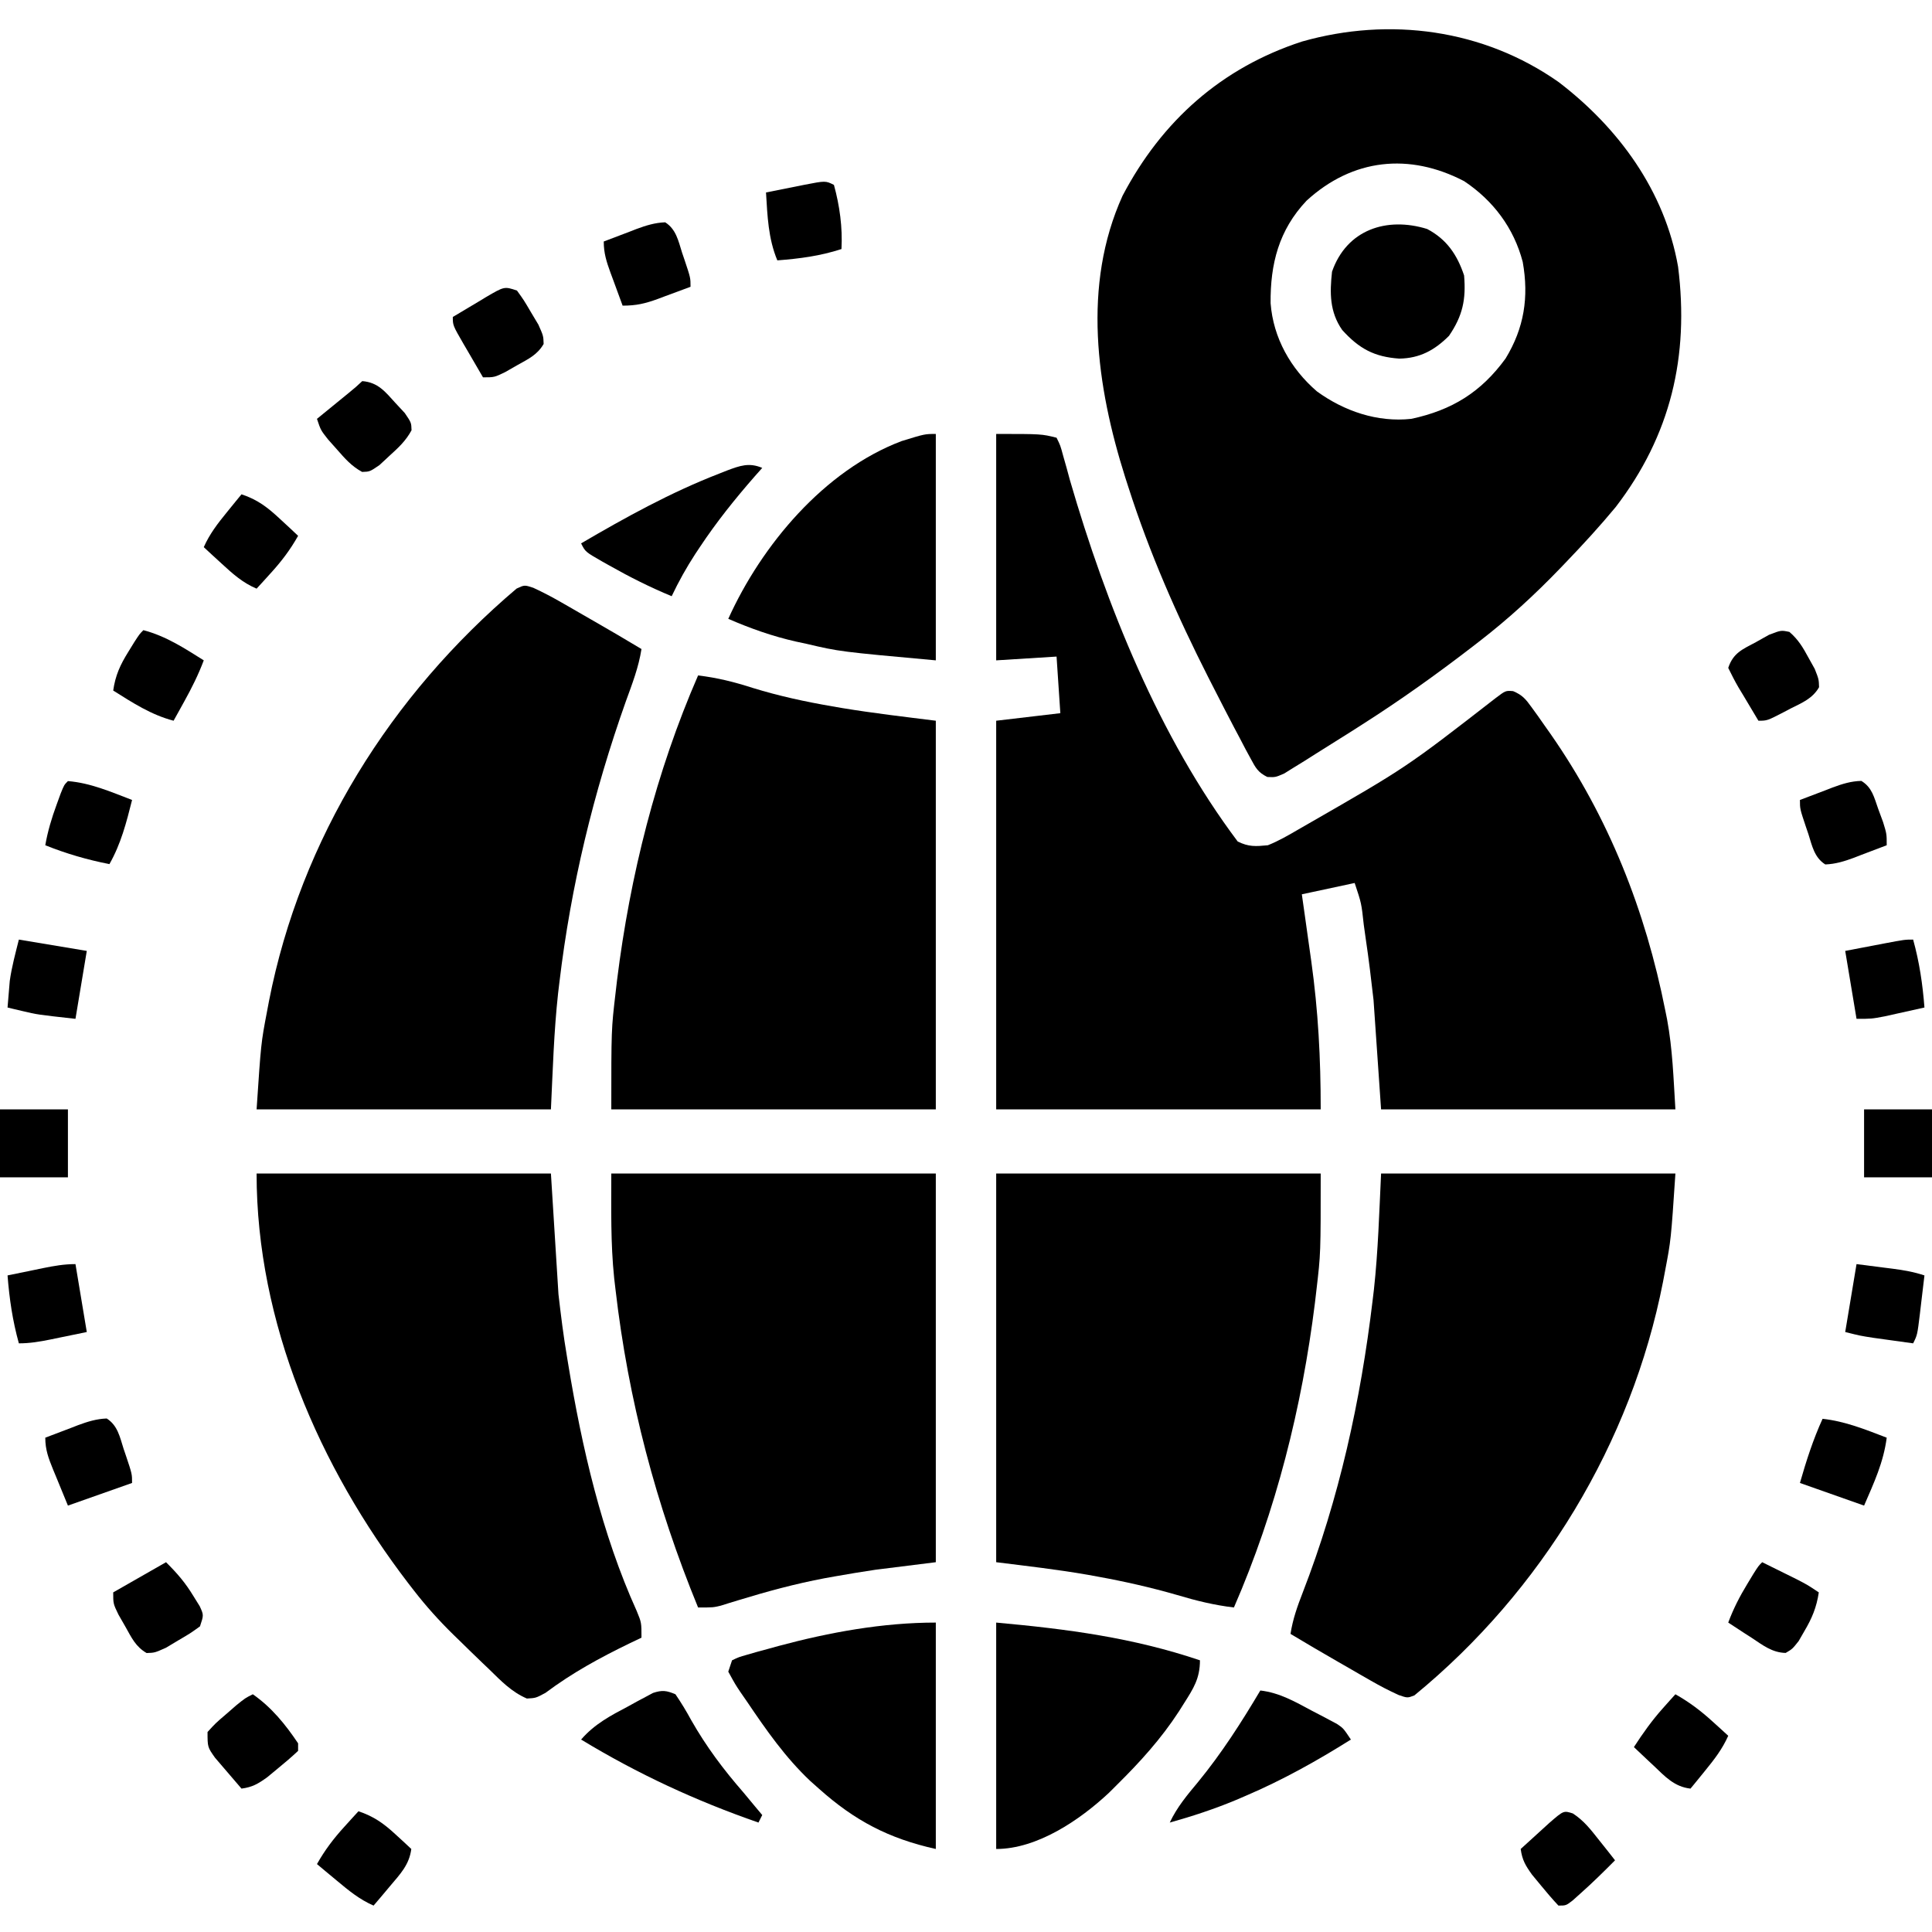
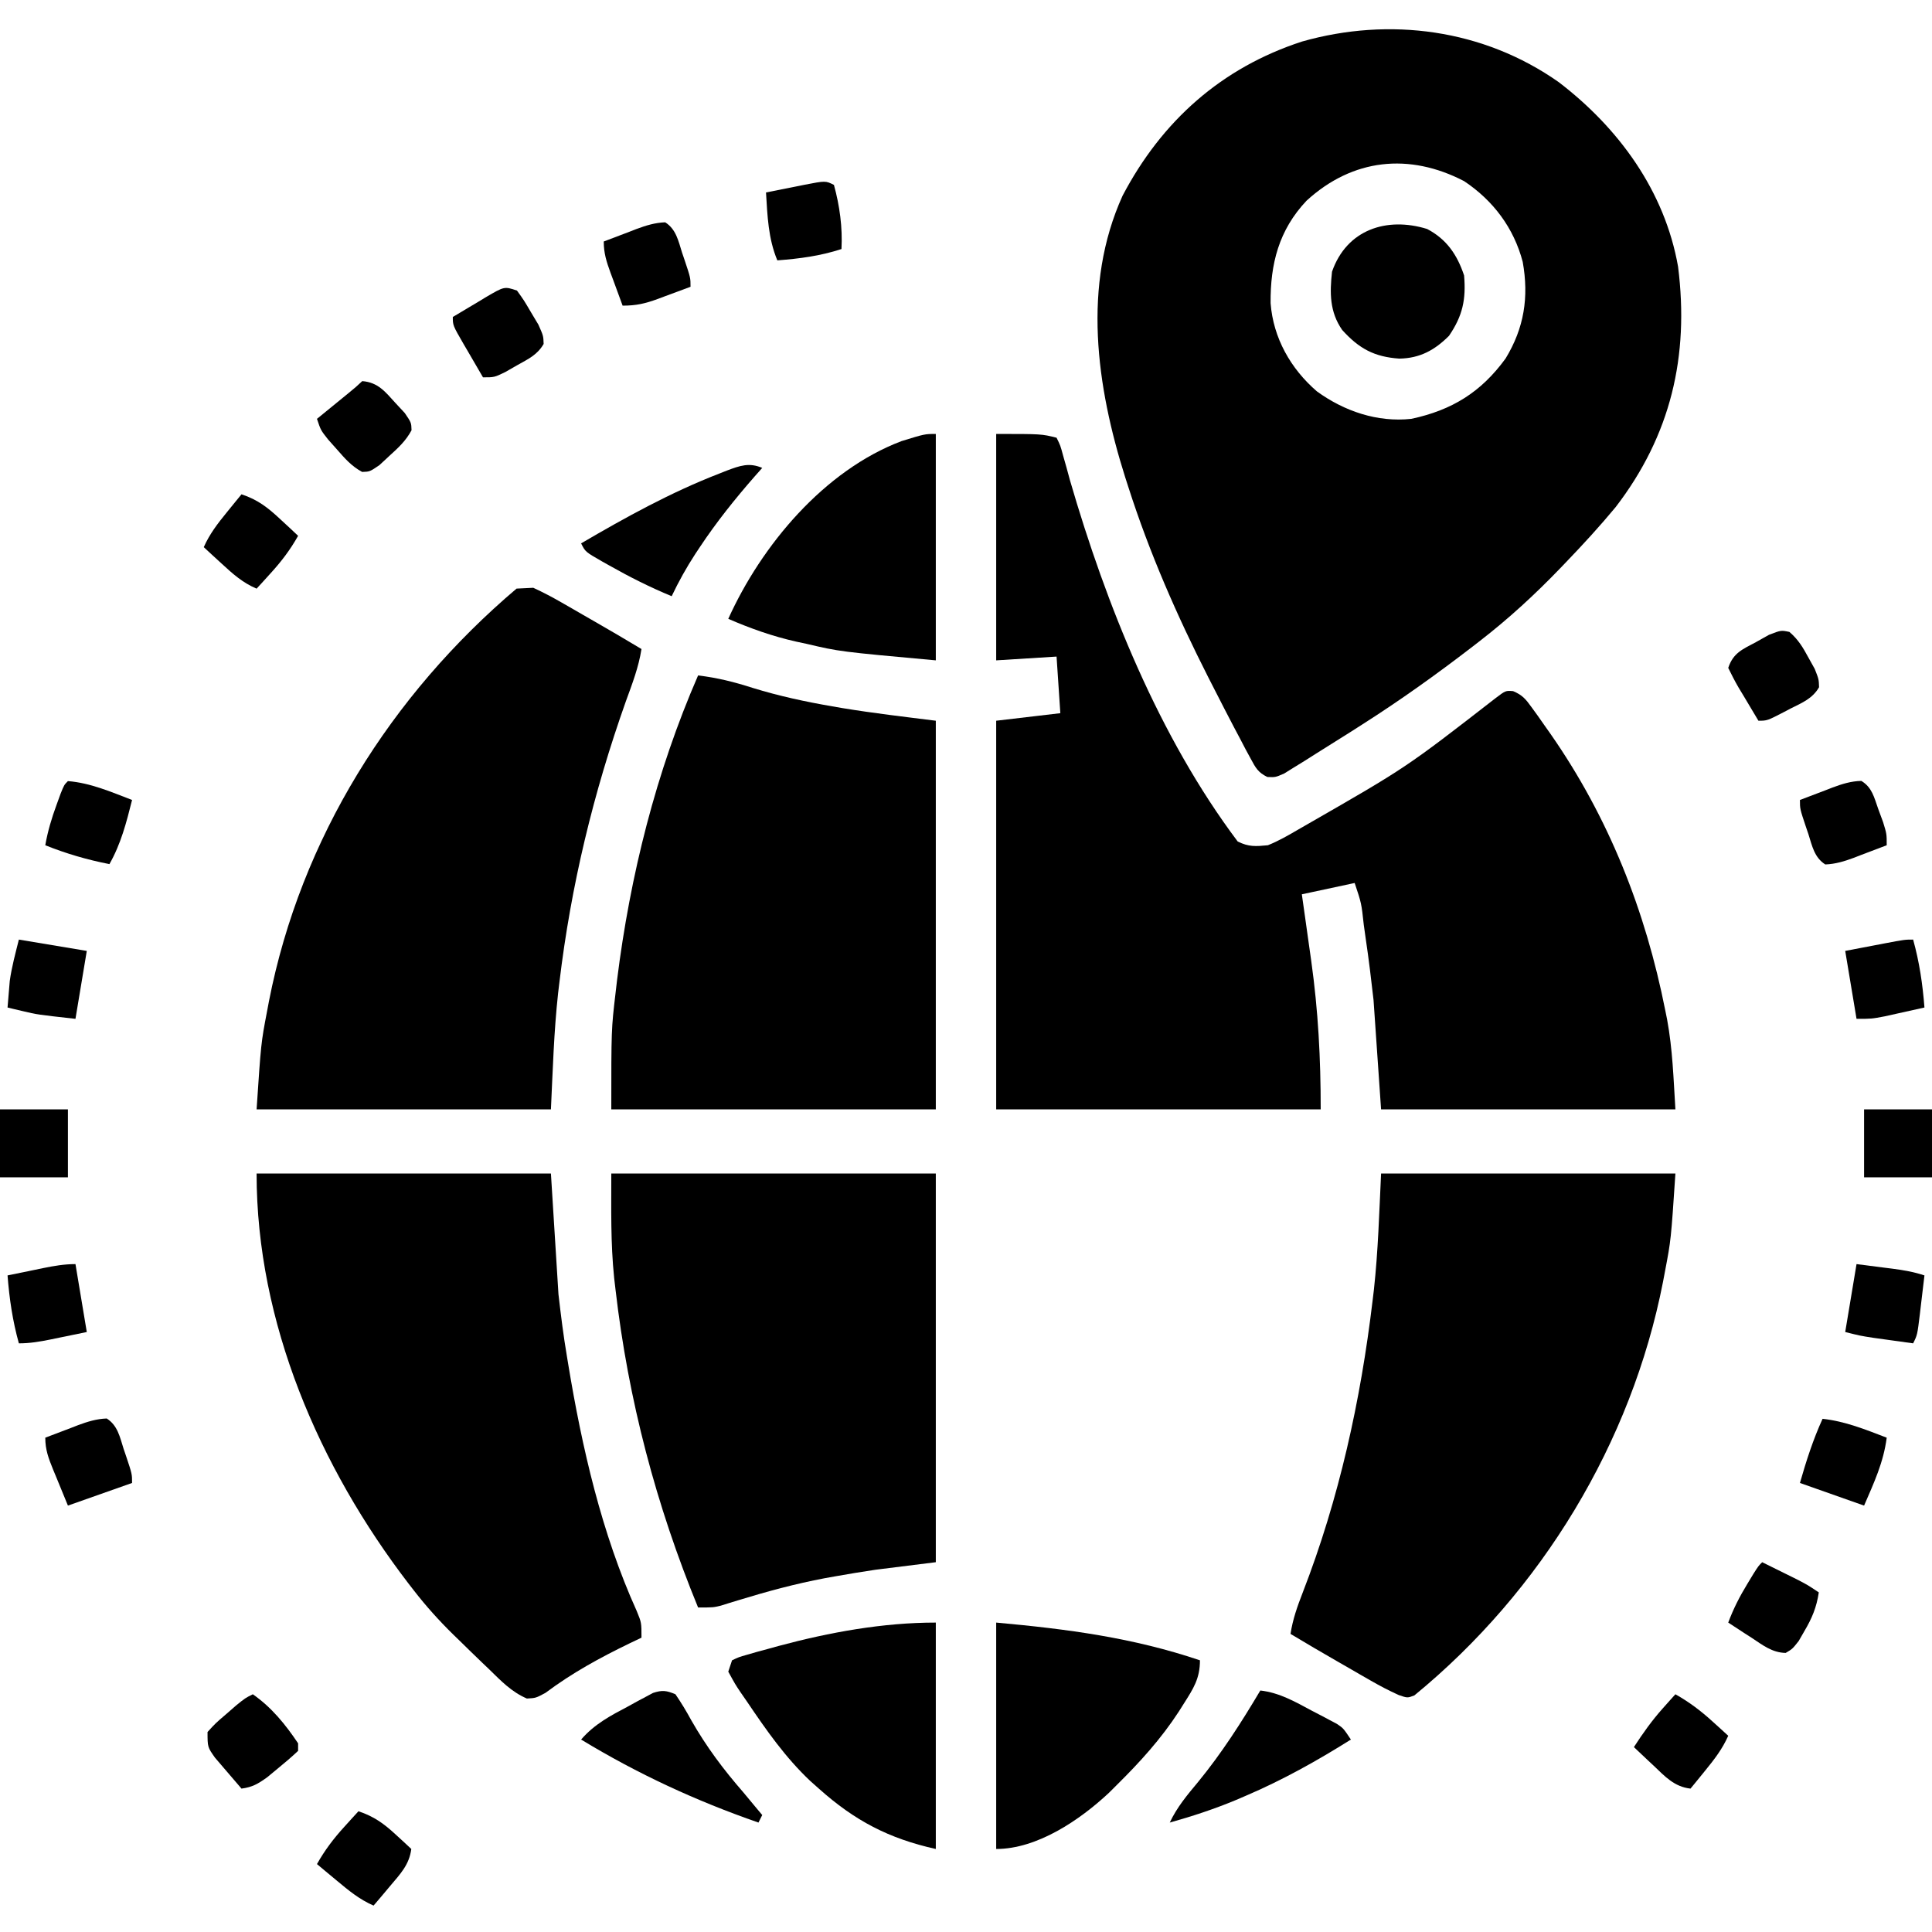
<svg xmlns="http://www.w3.org/2000/svg" width="512" height="512">
  <path d="M0 0 C15.87 12.131 28.092 28.825 31.625 48.904 C34.618 72.669 29.676 93.588 15.102 112.594 C10.902 117.665 6.48 122.487 1.918 127.23 C1.427 127.743 0.937 128.255 0.432 128.783 C-6.334 135.814 -13.346 142.259 -21.082 148.23 C-21.675 148.689 -22.268 149.148 -22.879 149.621 C-32.342 156.913 -42.004 163.814 -52.082 170.23 C-53.017 170.828 -53.952 171.426 -54.915 172.042 C-58.023 174.017 -61.144 175.97 -64.27 177.918 C-65.274 178.555 -66.279 179.193 -67.315 179.849 C-68.737 180.724 -68.737 180.724 -70.188 181.617 C-71.458 182.409 -71.458 182.409 -72.755 183.218 C-75.082 184.23 -75.082 184.23 -77.23 184.137 C-79.679 182.938 -80.32 181.735 -81.605 179.34 C-82.062 178.5 -82.519 177.661 -82.989 176.796 C-83.473 175.867 -83.958 174.938 -84.457 173.98 C-84.973 173.008 -85.489 172.036 -86.021 171.034 C-87.732 167.778 -89.411 164.508 -91.082 161.23 C-91.963 159.507 -91.963 159.507 -92.862 157.75 C-101.187 141.332 -108.455 124.794 -114.082 107.23 C-114.348 106.405 -114.615 105.58 -114.889 104.729 C-122.509 80.645 -126.348 53.84 -115.59 30.102 C-105.188 10.296 -89.39 -3.808 -68.035 -10.762 C-44.803 -17.355 -19.928 -14.031 0 0 Z M-66.832 31.418 C-74.183 39.197 -76.456 48.179 -76.359 58.586 C-75.659 67.785 -71.043 75.958 -64.082 81.953 C-56.867 87.197 -48.047 90.208 -39.082 89.23 C-28.315 86.938 -20.573 82.16 -14.082 73.23 C-9.162 65.15 -7.88 56.982 -9.543 47.641 C-11.896 38.659 -17.347 31.382 -25.082 26.23 C-39.621 18.671 -54.625 20.24 -66.832 31.418 Z " fill="#000000" transform="translate(413.082,21.77)" />
  <path d="M0 0 C12 0 12 0 16 1 C17.014 3.056 17.014 3.056 17.754 5.801 C18.045 6.826 18.336 7.852 18.636 8.908 C18.942 10.032 19.247 11.155 19.562 12.312 C29.164 45.335 43.163 80.258 64 108 C66.906 109.453 68.75 109.315 72 109 C74.884 107.846 77.511 106.319 80.188 104.75 C80.971 104.301 81.755 103.852 82.563 103.39 C108.651 88.407 108.651 88.407 132.324 70.027 C135 68 135 68 136.985 68.156 C139.472 69.198 140.347 70.293 141.918 72.473 C142.446 73.199 142.973 73.925 143.517 74.674 C144.068 75.462 144.619 76.25 145.188 77.062 C146.05 78.283 146.05 78.283 146.93 79.528 C162.355 101.673 172.073 126.317 177.312 152.75 C177.472 153.54 177.632 154.33 177.796 155.144 C179.272 163.162 179.481 170.688 180 179 C154.26 179 128.52 179 102 179 C101.34 169.43 100.68 159.86 100 150 C99.382 144.568 98.746 139.209 97.938 133.812 C97.764 132.577 97.591 131.341 97.412 130.068 C96.794 124.364 96.794 124.364 95 119 C90.38 119.99 85.76 120.98 81 122 C81.277 123.954 81.554 125.908 81.84 127.922 C82.111 129.858 82.383 131.795 82.654 133.731 C82.93 135.7 83.21 137.668 83.49 139.637 C85.348 152.947 86 165.444 86 179 C57.62 179 29.24 179 0 179 C0 145.01 0 111.02 0 76 C8.415 75.01 8.415 75.01 17 74 C16.67 69.05 16.34 64.1 16 59 C8.08 59.495 8.08 59.495 0 60 C0 40.2 0 20.4 0 0 Z " fill="#000000" transform="translate(264,115)" />
  <path d="M0 0 C25.74 0 51.48 0 78 0 C78.99 15.84 78.99 15.84 80 32 C80.647 37.574 81.31 42.991 82.25 48.5 C82.41 49.471 82.41 49.471 82.572 50.461 C86.209 72.561 91.459 95.445 100.738 115.934 C102 119 102 119 102 123 C100.984 123.485 99.968 123.969 98.922 124.469 C90.957 128.33 83.658 132.311 76.551 137.629 C74 139 74 139 71.629 139.129 C67.553 137.378 64.77 134.45 61.625 131.375 C60.991 130.77 60.357 130.166 59.703 129.543 C57.788 127.71 55.892 125.858 54 124 C53.39 123.408 52.779 122.816 52.151 122.206 C48.374 118.502 44.926 114.681 41.688 110.5 C40.988 109.598 40.988 109.598 40.274 108.678 C16.58 77.774 0 39.489 0 0 Z " fill="#000000" transform="translate(68,311)" />
  <path d="M0 0 C25.74 0 51.48 0 78 0 C76.827 17.602 76.827 17.602 75.25 25.875 C75.073 26.812 74.896 27.749 74.714 28.715 C66.36 71.391 42.481 110.741 8.816 138.305 C7 139 7 139 4.693 138.213 C2.062 137.028 -0.406 135.725 -2.906 134.285 C-3.815 133.764 -4.724 133.242 -5.66 132.705 C-6.597 132.163 -7.534 131.621 -8.5 131.062 C-9.437 130.524 -10.374 129.986 -11.34 129.432 C-15.583 126.991 -19.808 124.527 -24 122 C-23.405 118.125 -22.19 114.709 -20.779 111.078 C-11.118 86.194 -5.408 60.152 -2.25 33.688 C-2.134 32.724 -2.019 31.761 -1.899 30.768 C-0.779 20.504 -0.494 10.367 0 0 Z " fill="#000000" transform="translate(366,311)" />
-   <path d="M0 0 C2.614 1.203 5.088 2.511 7.581 3.946 C8.49 4.467 9.399 4.989 10.335 5.526 C11.272 6.068 12.21 6.61 13.175 7.169 C14.581 7.976 14.581 7.976 16.015 8.8 C20.258 11.24 24.483 13.704 28.675 16.231 C27.92 21.065 26.215 25.468 24.55 30.044 C15.919 54.383 9.989 78.884 6.925 104.544 C6.752 105.989 6.752 105.989 6.574 107.463 C5.454 117.727 5.169 127.864 4.675 138.231 C-21.065 138.231 -46.805 138.231 -73.325 138.231 C-72.151 120.629 -72.151 120.629 -70.575 112.356 C-70.398 111.419 -70.221 110.482 -70.039 109.517 C-61.611 66.465 -37.743 28.466 -4.43 0.216 C-2.325 -0.769 -2.325 -0.769 0 0 Z " fill="#000000" transform="translate(141.325,155.769)" />
+   <path d="M0 0 C2.614 1.203 5.088 2.511 7.581 3.946 C8.49 4.467 9.399 4.989 10.335 5.526 C11.272 6.068 12.21 6.61 13.175 7.169 C14.581 7.976 14.581 7.976 16.015 8.8 C20.258 11.24 24.483 13.704 28.675 16.231 C27.92 21.065 26.215 25.468 24.55 30.044 C15.919 54.383 9.989 78.884 6.925 104.544 C6.752 105.989 6.752 105.989 6.574 107.463 C5.454 117.727 5.169 127.864 4.675 138.231 C-21.065 138.231 -46.805 138.231 -73.325 138.231 C-72.151 120.629 -72.151 120.629 -70.575 112.356 C-70.398 111.419 -70.221 110.482 -70.039 109.517 C-61.611 66.465 -37.743 28.466 -4.43 0.216 Z " fill="#000000" transform="translate(141.325,155.769)" />
  <path d="M0 0 C28.38 0 56.76 0 86 0 C86 33.99 86 67.98 86 103 C80.72 103.66 75.44 104.32 70 105 C66.422 105.545 62.871 106.107 59.312 106.75 C57.948 106.995 57.948 106.995 56.555 107.245 C48.793 108.71 41.251 110.756 33.7 113.069 C32.468 113.445 32.468 113.445 31.211 113.828 C30.492 114.054 29.773 114.28 29.033 114.513 C27 115 27 115 23 115 C11.865 87.891 4.495 59.963 1.125 30.812 C1.005 29.788 0.885 28.764 0.761 27.708 C-0.202 18.362 0 9.541 0 0 Z " fill="#000000" transform="translate(162,311)" />
-   <path d="M0 0 C28.38 0 56.76 0 86 0 C86 21.229 86 21.229 84.875 30.812 C84.678 32.509 84.678 32.509 84.477 34.24 C81.034 61.937 74.163 89.376 63 115 C57.795 114.383 52.958 113.194 47.938 111.688 C40.975 109.682 34.004 108.104 26.875 106.812 C25.608 106.581 25.608 106.581 24.316 106.344 C16.229 104.931 8.174 104.022 0 103 C0 69.01 0 35.02 0 0 Z " fill="#000000" transform="translate(264,311)" />
  <path d="M0 0 C5.054 0.593 9.657 1.747 14.5 3.312 C21.445 5.451 28.403 6.956 35.562 8.188 C36.458 8.342 37.354 8.496 38.277 8.656 C46.5 10.012 54.715 10.964 63 12 C63 45.99 63 79.98 63 115 C34.62 115 6.24 115 -23 115 C-23 93.767 -23 93.767 -21.875 84.188 C-21.743 83.054 -21.611 81.921 -21.475 80.753 C-18.025 53.063 -11.159 25.616 0 0 Z " fill="#000000" transform="translate(185,179)" />
  <path d="M0 0 C0 19.8 0 39.6 0 60 C-12.485 57.226 -21.506 52.49 -31 44 C-31.749 43.334 -32.498 42.667 -33.27 41.98 C-39.889 35.732 -44.929 28.505 -50 21 C-50.587 20.152 -51.173 19.304 -51.777 18.43 C-53.188 16.312 -53.188 16.312 -55 13 C-54.67 12.01 -54.34 11.02 -54 10 C-52.244 9.156 -52.244 9.156 -49.941 8.5 C-49.089 8.254 -48.237 8.008 -47.359 7.755 C-45.975 7.381 -45.975 7.381 -44.562 7 C-43.618 6.739 -42.673 6.477 -41.699 6.208 C-28.169 2.575 -14.054 0 0 0 Z " fill="#000000" transform="translate(248,430)" />
  <path d="M0 0 C18.925 1.72 36.195 3.99 54 10 C54 14.842 52.256 17.487 49.75 21.438 C49.083 22.495 49.083 22.495 48.403 23.574 C43.695 30.81 38.127 36.949 32 43 C31.301 43.697 30.603 44.395 29.883 45.113 C22.199 52.303 10.895 60 0 60 C0 40.2 0 20.4 0 0 Z " fill="#000000" transform="translate(264,430)" />
  <path d="M0 0 C0 19.8 0 39.6 0 60 C-25.482 57.683 -25.482 57.683 -34.25 55.625 C-35.164 55.429 -36.078 55.233 -37.02 55.031 C-43.293 53.621 -49.102 51.551 -55 49 C-46.177 29.473 -29.589 9.655 -9.078 1.895 C-2.923 0 -2.923 0 0 0 Z " fill="#000000" transform="translate(248,115)" />
  <path d="M0 0 C5.194 2.727 7.976 6.866 9.793 12.316 C10.333 18.683 9.42 22.999 5.793 28.316 C1.997 32.112 -1.922 34.263 -7.379 34.352 C-13.988 33.897 -18.033 31.726 -22.52 26.754 C-25.849 21.944 -25.826 16.976 -25.207 11.316 C-21.341 0.181 -10.73 -3.323 0 0 Z " fill="#000000" transform="translate(378.207,60.684)" />
  <path d="M0 0 C5.122 0.593 9.215 2.978 13.688 5.375 C14.459 5.775 15.231 6.174 16.025 6.586 C16.763 6.978 17.501 7.37 18.262 7.773 C18.932 8.128 19.602 8.483 20.292 8.849 C22 10 22 10 24 13 C14.967 18.671 5.881 23.743 -3.938 27.938 C-4.788 28.302 -5.638 28.667 -6.514 29.043 C-12.24 31.428 -18.029 33.328 -24 35 C-22.085 30.911 -19.374 27.697 -16.5 24.25 C-10.236 16.607 -5.04 8.485 0 0 Z " fill="#000000" transform="translate(334,448)" />
  <path d="M0 0 C1.554 2.276 2.879 4.466 4.188 6.875 C8.19 13.901 12.682 19.89 18 26 C19.024 27.227 20.045 28.455 21.062 29.688 C21.702 30.451 22.341 31.214 23 32 C22.505 32.99 22.505 32.99 22 34 C5.338 28.204 -9.913 21.144 -25 12 C-21.453 7.896 -17.226 5.679 -12.5 3.188 C-11.741 2.768 -10.981 2.348 -10.199 1.916 C-9.463 1.525 -8.727 1.134 -7.969 0.73 C-7.303 0.374 -6.637 0.017 -5.951 -0.351 C-3.514 -1.162 -2.354 -0.996 0 0 Z " fill="#000000" transform="translate(179,449)" />
  <path d="M0 0 C-0.678 0.764 -1.356 1.529 -2.055 2.316 C-7.263 8.278 -12.117 14.339 -16.5 20.938 C-16.908 21.551 -17.317 22.165 -17.738 22.797 C-20.098 26.418 -22.138 30.091 -24 34 C-29.718 31.634 -35.121 28.919 -40.5 25.875 C-41.123 25.526 -41.747 25.178 -42.389 24.818 C-46.878 22.243 -46.878 22.243 -48 20 C-36.138 13.06 -24.214 6.473 -11.375 1.5 C-10.7 1.232 -10.024 0.965 -9.329 0.689 C-5.904 -0.589 -3.469 -1.479 0 0 Z " fill="#000000" transform="translate(202,124)" />
-   <path d="M0 0 C2.94 1.914 4.751 4.293 6.922 7.039 C7.721 8.042 8.52 9.045 9.344 10.078 C9.947 10.849 10.55 11.62 11.172 12.414 C8.18 15.438 5.166 18.402 1.984 21.227 C1.31 21.831 0.636 22.436 -0.059 23.059 C-1.828 24.414 -1.828 24.414 -3.828 24.414 C-5.416 22.724 -6.925 20.961 -8.391 19.164 C-9.196 18.19 -10.002 17.215 -10.832 16.211 C-12.578 13.765 -13.432 12.335 -13.828 9.414 C-12.206 7.932 -10.58 6.454 -8.953 4.977 C-8.048 4.153 -7.143 3.329 -6.211 2.48 C-2.446 -0.784 -2.446 -0.784 0 0 Z " fill="#000000" transform="translate(416.828,480.586)" />
  <path d="M0 0 C4.065 1.372 6.674 3.221 9.812 6.125 C10.998 7.212 10.998 7.212 12.207 8.32 C12.799 8.875 13.39 9.429 14 10 C13.452 14.182 11.101 16.599 8.438 19.75 C7.611 20.735 6.785 21.72 5.934 22.734 C5.296 23.482 4.657 24.23 4 25 C0.243 23.372 -2.617 20.986 -5.75 18.375 C-6.735 17.558 -7.72 16.74 -8.734 15.898 C-9.482 15.272 -10.23 14.645 -11 14 C-8.937 10.336 -6.641 7.295 -3.812 4.188 C-3.097 3.397 -2.382 2.607 -1.645 1.793 C-1.102 1.201 -0.559 0.61 0 0 Z " fill="#000000" transform="translate(95,480)" />
  <path d="M0 0 C4.32 1.417 7.005 3.538 10.312 6.625 C11.196 7.442 12.079 8.26 12.988 9.102 C13.984 10.041 13.984 10.041 15 11 C12.937 14.664 10.641 17.705 7.812 20.812 C7.097 21.603 6.382 22.393 5.645 23.207 C5.102 23.799 4.559 24.39 4 25 C0.29 23.422 -2.299 21.093 -5.25 18.375 C-6.142 17.558 -7.034 16.74 -7.953 15.898 C-8.629 15.272 -9.304 14.645 -10 14 C-8.436 10.478 -6.305 7.729 -3.875 4.75 C-3.151 3.858 -2.426 2.966 -1.68 2.047 C-0.848 1.034 -0.848 1.034 0 0 Z " fill="#000000" transform="translate(64,131)" />
  <path d="M0 0 C4.971 3.465 8.647 7.995 12 13 C12 13.66 12 14.32 12 15 C10.31 16.588 8.547 18.097 6.75 19.562 C5.775 20.368 4.801 21.174 3.797 22.004 C1.351 23.75 -0.079 24.604 -3 25 C-4.512 23.26 -6.009 21.508 -7.5 19.75 C-8.335 18.775 -9.171 17.801 -10.031 16.797 C-12 14 -12 14 -12 10 C-9.883 7.676 -9.883 7.676 -7.125 5.312 C-6.22 4.525 -5.315 3.737 -4.383 2.926 C-2 1 -2 1 0 0 Z " fill="#000000" transform="translate(67,449)" />
  <path d="M0 0 C3.664 2.063 6.705 4.359 9.812 7.188 C10.603 7.903 11.393 8.618 12.207 9.355 C12.799 9.898 13.39 10.441 14 11 C12.436 14.522 10.305 17.271 7.875 20.25 C7.151 21.142 6.426 22.034 5.68 22.953 C5.125 23.629 4.571 24.304 4 25 C-0.286 24.52 -2.769 21.781 -5.75 18.938 C-6.257 18.465 -6.763 17.993 -7.285 17.506 C-8.529 16.344 -9.766 15.173 -11 14 C-8.615 10.317 -6.179 6.892 -3.25 3.625 C-2.636 2.937 -2.023 2.248 -1.391 1.539 C-0.932 1.031 -0.473 0.523 0 0 Z " fill="#000000" transform="translate(444,449)" />
  <path d="M0 0 C2.374 2.037 3.616 4.16 5.102 6.91 C5.9 8.345 5.9 8.345 6.715 9.809 C7.789 12.535 7.789 12.535 7.859 14.652 C6.157 17.646 3.331 18.8 0.352 20.285 C-0.247 20.601 -0.846 20.917 -1.463 21.242 C-5.895 23.535 -5.895 23.535 -8.211 23.535 C-9.578 21.271 -10.929 19 -12.273 16.723 C-12.663 16.08 -13.053 15.437 -13.455 14.775 C-14.452 13.072 -15.339 11.306 -16.211 9.535 C-14.875 5.529 -12.425 4.611 -8.898 2.723 C-7.747 2.077 -6.596 1.431 -5.41 0.766 C-2.211 -0.465 -2.211 -0.465 0 0 Z " fill="#000000" transform="translate(474.211,167.465)" />
-   <path d="M0 0 C5.967 1.57 10.829 4.75 16 8 C14.573 11.79 12.838 15.271 10.875 18.812 C10.336 19.788 9.797 20.764 9.242 21.77 C8.832 22.506 8.422 23.242 8 24 C2.033 22.43 -2.829 19.25 -8 16 C-7.421 11.974 -6.144 9.192 -4 5.75 C-3.464 4.879 -2.928 4.007 -2.375 3.109 C-1 1 -1 1 0 0 Z " fill="#000000" transform="translate(38,167)" />
  <path d="M0 0 C4.181 0.324 6.107 2.827 8.812 5.812 C9.623 6.685 10.434 7.558 11.27 8.457 C13 11 13 11 13.062 13.023 C11.545 15.847 9.558 17.664 7.188 19.812 C6.315 20.623 5.442 21.434 4.543 22.27 C2 24 2 24 -0.031 24.066 C-2.842 22.544 -4.585 20.523 -6.688 18.125 C-7.475 17.241 -8.263 16.356 -9.074 15.445 C-11 13 -11 13 -12 10 C-10.826 9.043 -10.826 9.043 -9.629 8.066 C-8.617 7.24 -7.605 6.414 -6.562 5.562 C-5.553 4.739 -4.544 3.915 -3.504 3.066 C-1.702 1.588 -1.702 1.588 0 0 Z " fill="#000000" transform="translate(96,101)" />
  <path d="M0 0 C1.859 2.582 1.859 2.582 3.75 5.812 C4.384 6.871 5.018 7.929 5.672 9.02 C7 12 7 12 7.07 14.152 C5.392 17.05 3.012 18.13 0.125 19.75 C-0.945 20.364 -2.015 20.977 -3.117 21.609 C-6 23 -6 23 -9 23 C-10.339 20.711 -11.671 18.419 -13 16.125 C-13.382 15.474 -13.763 14.823 -14.156 14.152 C-17 9.227 -17 9.227 -17 7 C-14.736 5.633 -12.465 4.282 -10.188 2.938 C-9.545 2.548 -8.902 2.158 -8.24 1.756 C-3.34 -1.113 -3.34 -1.113 0 0 Z " fill="#000000" transform="translate(137,77)" />
  <path d="M0 0 C1.939 0.956 3.876 1.915 5.812 2.875 C6.891 3.409 7.97 3.942 9.082 4.492 C12 6 12 6 15 8 C14.411 11.944 13.214 14.824 11.188 18.25 C10.686 19.121 10.185 19.993 9.668 20.891 C8 23 8 23 6.223 24.043 C2.662 23.974 0.125 21.974 -2.75 20.062 C-3.352 19.676 -3.954 19.29 -4.574 18.893 C-6.057 17.94 -7.529 16.971 -9 16 C-7.635 12.334 -5.972 9.089 -3.938 5.75 C-3.41 4.879 -2.883 4.007 -2.34 3.109 C-1 1 -1 1 0 0 Z " fill="#000000" transform="translate(467,414)" />
-   <path d="M0 0 C3.105 3.105 5.094 5.412 7.312 9.062 C7.845 9.92 8.377 10.777 8.926 11.66 C10 14 10 14 9 17 C6.418 18.859 6.418 18.859 3.188 20.75 C2.129 21.384 1.071 22.018 -0.02 22.672 C-3 24 -3 24 -5.152 24.07 C-8.05 22.392 -9.13 20.012 -10.75 17.125 C-11.364 16.055 -11.977 14.985 -12.609 13.883 C-14 11 -14 11 -14 8 C-9.38 5.36 -4.76 2.72 0 0 Z " fill="#000000" transform="translate(44,414)" />
  <path d="M0 0 C6.005 0.649 11.401 2.858 17 5 C16.142 11.571 13.625 16.943 11 23 C2.585 20.03 2.585 20.03 -6 17 C-4.311 11.129 -2.536 5.556 0 0 Z " fill="#000000" transform="translate(483,376)" />
  <path d="M0 0 C2.892 1.827 3.488 4.91 4.469 8.023 C4.689 8.67 4.91 9.316 5.137 9.982 C6.719 14.714 6.719 14.714 6.719 17.086 C1.109 19.066 -4.501 21.046 -10.281 23.086 C-11.271 20.673 -12.261 18.26 -13.281 15.773 C-13.751 14.64 -13.751 14.64 -14.23 13.483 C-15.425 10.534 -16.281 8.296 -16.281 5.086 C-14.036 4.218 -11.786 3.367 -9.531 2.523 C-8.897 2.277 -8.263 2.03 -7.609 1.775 C-5.06 0.833 -2.726 0.103 0 0 Z " fill="#000000" transform="translate(28.281,375.914)" />
  <path d="M0 0 C5.973 0.472 11.455 2.879 17 5 C15.498 10.986 14.058 16.613 11 22 C5.071 20.833 -0.388 19.245 -6 17 C-5.343 13.251 -4.312 9.82 -3 6.25 C-2.649 5.286 -2.299 4.322 -1.938 3.328 C-1 1 -1 1 0 0 Z " fill="#000000" transform="translate(18,207)" />
  <path d="M0 0 C2.892 1.827 3.488 4.91 4.469 8.023 C4.689 8.67 4.91 9.316 5.137 9.982 C6.719 14.714 6.719 14.714 6.719 17.086 C4.471 17.927 2.221 18.759 -0.031 19.586 C-0.665 19.824 -1.3 20.063 -1.953 20.309 C-5.314 21.534 -7.65 22.086 -11.281 22.086 C-12.12 19.817 -12.953 17.546 -13.781 15.273 C-14.02 14.631 -14.258 13.988 -14.504 13.326 C-15.552 10.437 -16.281 8.185 -16.281 5.086 C-14.036 4.218 -11.786 3.367 -9.531 2.523 C-8.897 2.277 -8.263 2.03 -7.609 1.775 C-5.06 0.833 -2.726 0.103 0 0 Z " fill="#000000" transform="translate(176.281,58.914)" />
  <path d="M0 0 C1.485 8.91 1.485 8.91 3 18 C0.587 18.495 -1.826 18.99 -4.312 19.5 C-5.068 19.657 -5.824 19.813 -6.603 19.975 C-9.459 20.553 -12.079 21 -15 21 C-16.667 14.999 -17.517 9.205 -18 3 C-15.563 2.496 -13.126 1.997 -10.688 1.5 C-9.997 1.357 -9.307 1.214 -8.596 1.066 C-5.675 0.474 -2.989 0 0 0 Z " fill="#000000" transform="translate(20,335)" />
  <path d="M0 0 C3.62 0.464 3.62 0.464 7.312 0.938 C8.068 1.033 8.824 1.128 9.603 1.226 C12.535 1.61 15.188 2.063 18 3 C17.692 5.626 17.379 8.25 17.062 10.875 C16.975 11.621 16.888 12.368 16.799 13.137 C16.113 18.773 16.113 18.773 15 21 C12.75 20.69 10.5 20.377 8.25 20.062 C6.371 19.801 6.371 19.801 4.453 19.535 C1 19 1 19 -3 18 C-2.01 12.06 -1.02 6.12 0 0 Z " fill="#000000" transform="translate(492,335)" />
  <path d="M0 0 C1.667 6.001 2.517 11.795 3 18 C0.751 18.505 -1.499 19.004 -3.75 19.5 C-5.003 19.778 -6.256 20.057 -7.547 20.344 C-11 21 -11 21 -15 21 C-15.99 15.06 -16.98 9.12 -18 3 C-14.102 2.257 -14.102 2.257 -10.125 1.5 C-9.308 1.343 -8.491 1.187 -7.649 1.025 C-2.222 0 -2.222 0 0 0 Z " fill="#000000" transform="translate(507,249)" />
  <path d="M0 0 C2.863 1.75 3.366 4.344 4.469 7.426 C4.897 8.589 5.325 9.751 5.766 10.949 C6.719 14.051 6.719 14.051 6.719 17.051 C4.473 17.918 2.223 18.77 -0.031 19.613 C-0.665 19.86 -1.3 20.107 -1.953 20.361 C-4.503 21.304 -6.836 22.034 -9.562 22.137 C-12.455 20.309 -13.05 17.226 -14.031 14.113 C-14.362 13.144 -14.362 13.144 -14.699 12.154 C-16.281 7.423 -16.281 7.423 -16.281 5.051 C-14.036 4.183 -11.786 3.332 -9.531 2.488 C-8.897 2.241 -8.263 1.995 -7.609 1.74 C-5.052 0.794 -2.738 0.061 0 0 Z " fill="#000000" transform="translate(493.281,206.949)" />
  <path d="M0 0 C8.91 1.485 8.91 1.485 18 3 C17.01 8.94 16.02 14.88 15 21 C4.875 19.875 4.875 19.875 0.938 18.938 C0.183 18.761 -0.571 18.584 -1.348 18.402 C-1.893 18.27 -2.438 18.137 -3 18 C-2.883 16.499 -2.756 14.999 -2.625 13.5 C-2.555 12.665 -2.486 11.829 -2.414 10.969 C-1.897 7.261 -0.908 3.632 0 0 Z " fill="#000000" transform="translate(5,249)" />
  <path d="M0 0 C1.523 5.517 2.309 11.281 2 17 C-3.648 18.842 -9.085 19.548 -15 20 C-17.428 14.173 -17.617 8.224 -18 2 C-15.376 1.471 -12.752 0.952 -10.125 0.438 C-9.379 0.286 -8.632 0.135 -7.863 -0.021 C-2.227 -1.113 -2.227 -1.113 0 0 Z " fill="#000000" transform="translate(221,49)" />
  <path d="M0 0 C5.94 0 11.88 0 18 0 C18 5.94 18 11.88 18 18 C12.06 18 6.12 18 0 18 C0 12.06 0 6.12 0 0 Z " fill="#000000" transform="translate(494,294)" />
  <path d="M0 0 C5.94 0 11.88 0 18 0 C18 5.94 18 11.88 18 18 C12.06 18 6.12 18 0 18 C0 12.06 0 6.12 0 0 Z " fill="#000000" transform="translate(0,294)" />
</svg>